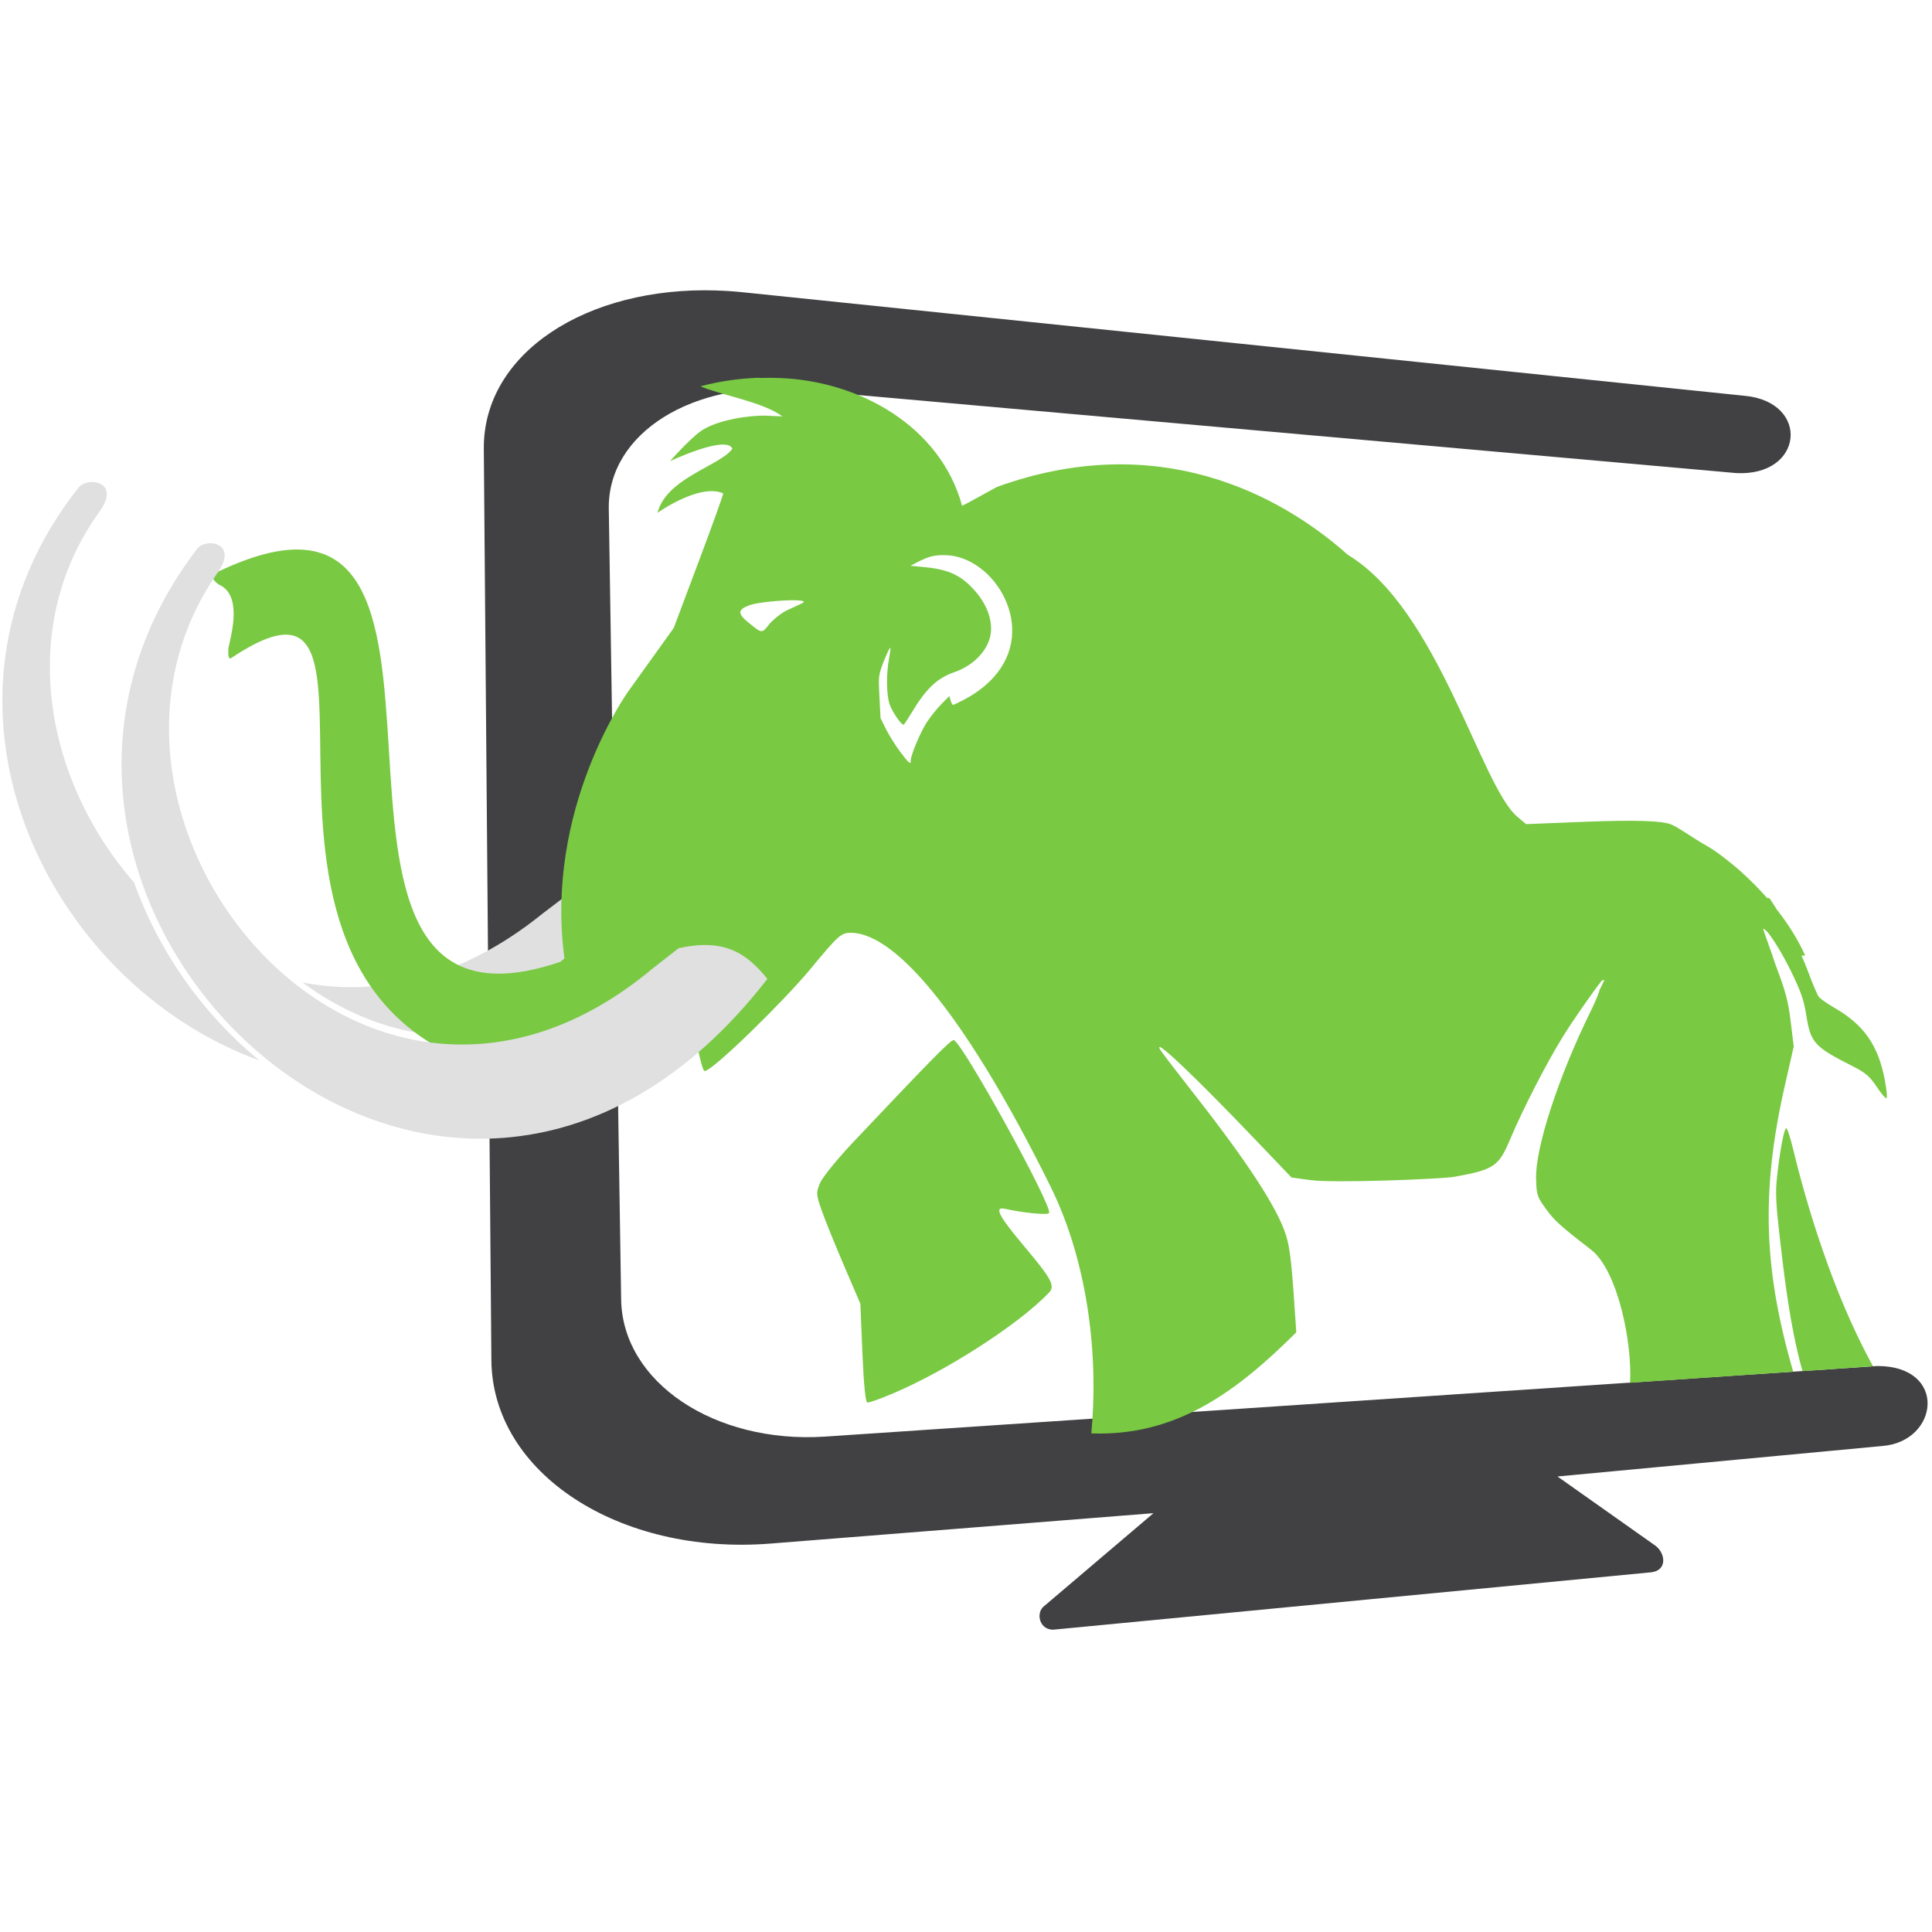
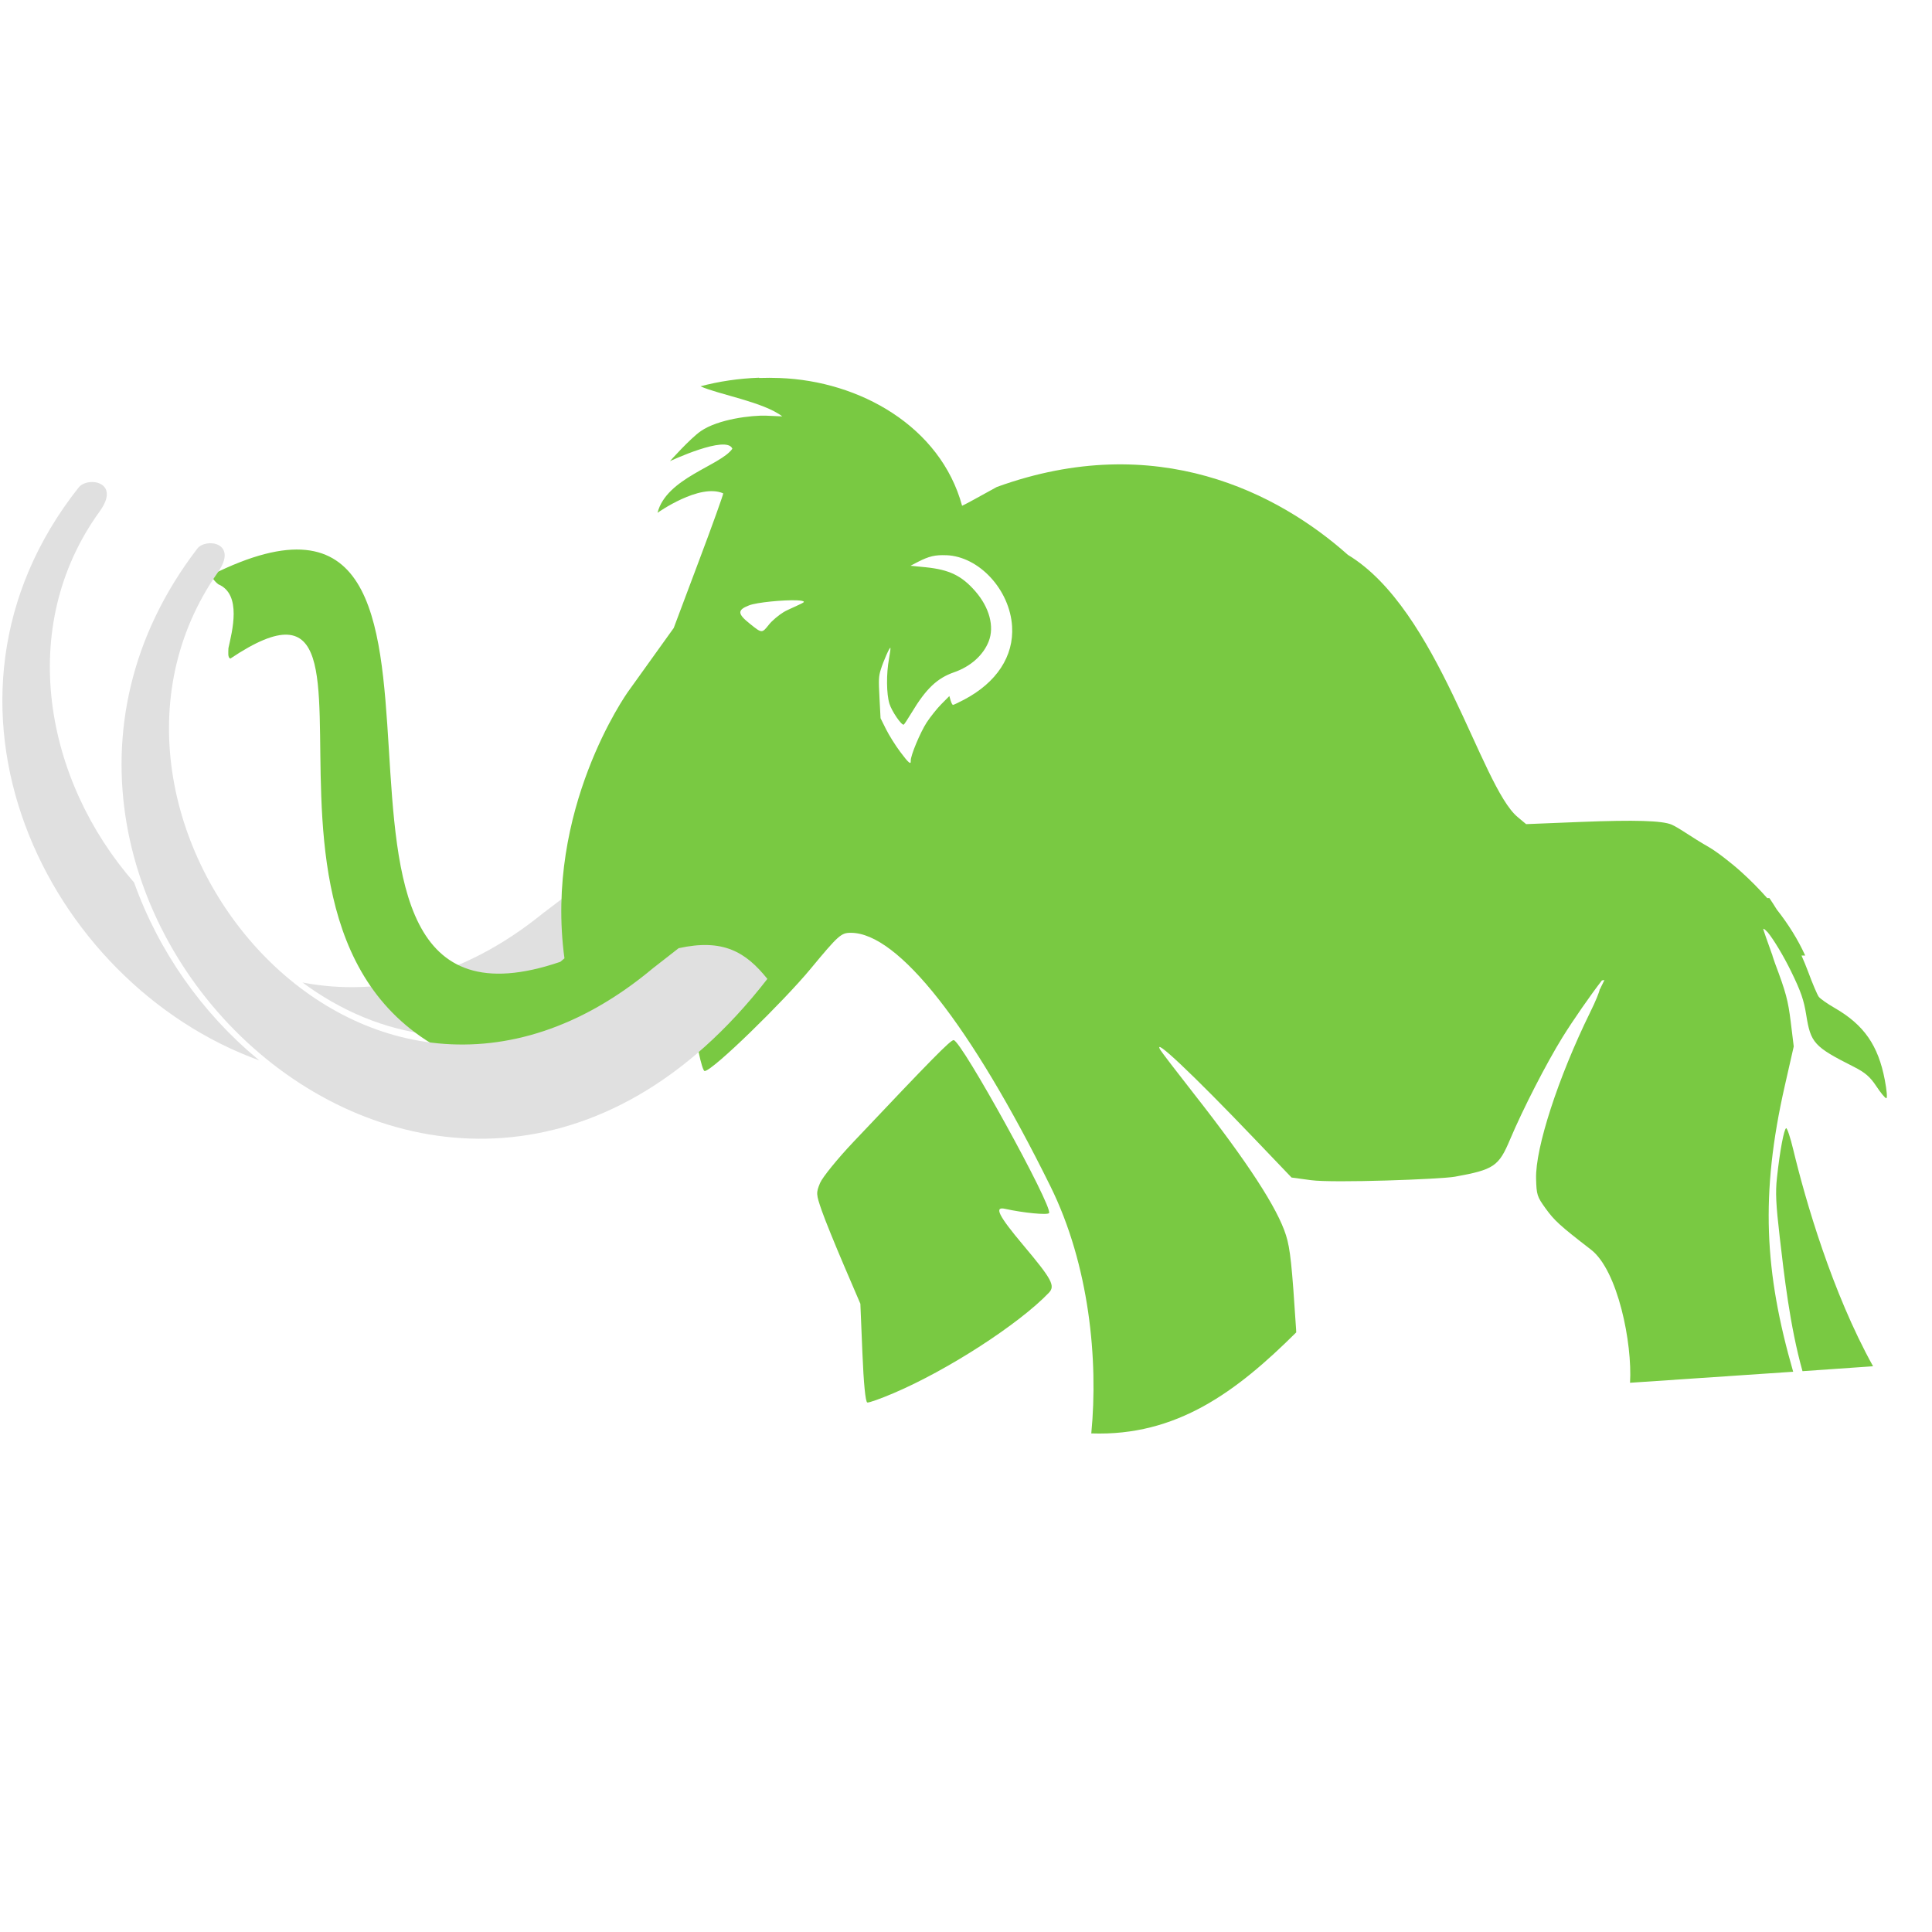
<svg xmlns="http://www.w3.org/2000/svg" xmlns:ns1="http://www.inkscape.org/namespaces/inkscape" xmlns:ns2="http://sodipodi.sourceforge.net/DTD/sodipodi-0.dtd" width="96" height="96" viewBox="0 0 25.4 25.4" version="1.1" id="svg1" ns1:version="1.4 (86a8ad7, 2024-10-11)" ns2:docname="mmp-logo-icon.svg">
  <ns2:namedview id="namedview1" pagecolor="#ffffff" bordercolor="#666666" borderopacity="1.0" ns1:showpageshadow="2" ns1:pageopacity="0.0" ns1:pagecheckerboard="0" ns1:deskcolor="#d1d1d1" ns1:document-units="mm" ns1:zoom="4.0668163" ns1:cx="74.751348" ns1:cy="43.891827" ns1:window-width="1920" ns1:window-height="1009" ns1:window-x="-8" ns1:window-y="-8" ns1:window-maximized="1" ns1:current-layer="layer1" />
  <defs id="defs1" />
  <g ns1:label="Ebene 1" ns1:groupmode="layer" id="layer1">
    <g id="g1" transform="matrix(0.829,0,0,0.829,-45.81,-53.651)">
-       <path id="rect6" style="fill:#414143;fill-opacity:1;stroke:none;stroke-width:0.022;stroke-dasharray:none" d="m 66.625,69.324 c -2.062,-0.066 -3.706,0.993 -3.693,2.514 l 0.12,14.449 c 0.015,1.797 2.032,3.1 4.426,2.91 l 6.074,-0.482 -1.727,1.468 c -0.154,0.107 -0.08,0.415 0.176,0.376 l 4.967,-0.477 4.484,-0.43 c 0.258,-0.035 0.216,-0.313 0.054,-0.426 l -1.547,-1.093 5.148,-0.483 c 0.901,-0.068 1.047,-1.266 -0.072,-1.269 l -16.699,1.12 c -1.743,0.112 -3.206,-0.861 -3.226,-2.176 l -0.196,-12.538 c -0.019,-1.204 1.34,-2.041 2.998,-1.89 l 14.88,1.323 c 1.073,0.058 1.18,-1.124 0.14,-1.225 l -15.888,-1.642 c -0.141,-0.015 -0.28,-0.024 -0.418,-0.028 z" ns2:nodetypes="cccccccccccccccccccccc" />
      <path id="path7" style="fill:#e0e0e0;fill-opacity:1;stroke:none;stroke-width:0.046px;stroke-linecap:butt;stroke-linejoin:miter;stroke-opacity:1" d="m 56.765,72.365 c -0.097,-0.013 -0.206,0.017 -0.258,0.083 -2.686,3.395 -0.533,7.855 2.866,9.087 -0.012,-0.009 -0.024,-0.019 -0.036,-0.029 -0.874,-0.727 -1.562,-1.702 -1.951,-2.793 -1.413,-1.613 -1.876,-4.048 -0.546,-5.885 0.216,-0.298 0.086,-0.441 -0.075,-0.463 z m 7.895,6.472 c -0.113,0.003 -0.236,0.019 -0.372,0.047 l -0.419,0.318 c -1.283,1.041 -2.614,1.327 -3.812,1.097 1.21,0.897 2.788,1.193 4.383,0.369 0.444,-0.345 0.876,-0.769 1.286,-1.283 -0.283,-0.352 -0.578,-0.562 -1.065,-0.548 z m -6.886,0.275 c 0.391,0.858 0.977,1.623 1.693,2.219 0.168,0.14 0.342,0.27 0.523,0.389 1.162,0.271 2.414,0.146 3.614,-0.505 -1.512,0.408 -2.964,-0.075 -4.045,-1.044 -0.663,-0.212 -1.269,-0.581 -1.785,-1.059 z" />
      <path id="path4-6" style="fill:#79c942;fill-opacity:1;stroke-width:0.062" d="m 67.297,70.708 c -0.321,0.011 -0.636,0.058 -0.929,0.136 0.281,0.128 1.002,0.249 1.297,0.477 l -0.252,-0.011 c -0.229,-0.009 -0.764,0.054 -1.04,0.245 -0.169,0.117 -0.489,0.476 -0.489,0.476 0,0 0.901,-0.423 0.99,-0.197 -0.188,0.269 -1.047,0.463 -1.187,1.016 0,0 0.667,-0.474 1.042,-0.308 9.49e-4,0.021 -0.172,0.505 -0.388,1.078 l -0.397,1.057 -0.722,1.007 c -0.025,0.035 -1.33,1.873 -1.011,4.232 -0.021,0.018 -0.043,0.037 -0.065,0.055 -4.96,1.693 -0.45,-8.677 -5.534,-6.135 -0.004,0.023 0.045,0.099 0.11,0.148 0.379,0.16 0.216,0.754 0.16,1.013 -0.001,0.067 -0.014,0.15 0.031,0.165 3.271,-2.194 -1.054,5.81 4.88,6.675 1.003,-0.084 1.562,-0.426 2.452,-0.976 0.045,0.336 0.145,0.844 0.19,0.842 0.131,-0.006 1.258,-1.112 1.676,-1.617 0.445,-0.537 0.487,-0.576 0.643,-0.575 0.752,0.002 1.9,1.464 3.163,4.018 0.619,1.252 0.762,2.759 0.649,3.921 1.358,0.048 2.308,-0.666 3.25,-1.602 -7.75e-4,-0.012 -6.79e-4,-0.036 -0.002,-0.047 -0.066,-1.021 -0.093,-1.281 -0.16,-1.493 -0.135,-0.431 -0.609,-1.159 -1.461,-2.245 -0.271,-0.346 -0.51,-0.658 -0.531,-0.693 -0.136,-0.229 0.507,0.377 1.491,1.406 l 0.589,0.616 0.308,0.042 c 0.355,0.048 2.06,-0.015 2.282,-0.055 0.619,-0.112 0.696,-0.164 0.875,-0.59 0.205,-0.486 0.576,-1.208 0.831,-1.62 0.171,-0.276 0.456,-0.685 0.626,-0.903 l 0.04,-0.006 c -0.037,0.073 -0.072,0.148 -0.072,0.148 l -0.002,-0.004 c -0.007,0.047 -0.064,0.19 -0.155,0.373 -0.504,1.027 -0.869,2.148 -0.855,2.635 0.007,0.254 0.016,0.283 0.15,0.469 0.142,0.196 0.224,0.271 0.721,0.655 0.426,0.329 0.657,1.485 0.619,2.111 L 83.697,86.472 c -0.454,-1.575 -0.525,-2.809 -0.133,-4.534 l 0.142,-0.625 -0.048,-0.392 c -0.042,-0.338 -0.075,-0.464 -0.248,-0.924 -0.025,-0.068 -0.022,-0.067 -0.043,-0.127 h 0.002 c -0.005,-0.011 -0.007,-0.018 -0.011,-0.028 -0.065,-0.181 -0.139,-0.388 -0.135,-0.394 0.001,-0.002 0.005,8.44e-4 0.008,5.17e-4 0.015,0.006 0.038,0.03 0.063,0.055 0.091,0.111 0.249,0.37 0.372,0.623 0.155,0.318 0.2,0.45 0.238,0.686 0.071,0.446 0.124,0.505 0.752,0.822 0.182,0.092 0.261,0.16 0.36,0.31 0.07,0.106 0.141,0.191 0.158,0.19 0.018,-7.3e-4 0.009,-0.118 -0.024,-0.291 -0.104,-0.547 -0.33,-0.872 -0.792,-1.139 -0.117,-0.067 -0.232,-0.148 -0.255,-0.179 -0.023,-0.03 -0.1,-0.21 -0.169,-0.398 -0.032,-0.086 -0.068,-0.171 -0.105,-0.256 h 0.059 c -0.115,-0.252 -0.265,-0.494 -0.451,-0.73 -0.038,-0.061 -0.076,-0.121 -0.117,-0.181 h -0.035 c -0.124,-0.14 -0.26,-0.279 -0.412,-0.416 -0.165,-0.149 -0.395,-0.325 -0.512,-0.392 -0.117,-0.067 -0.28,-0.168 -0.362,-0.223 -0.083,-0.055 -0.186,-0.116 -0.229,-0.134 -0.15,-0.064 -0.581,-0.077 -1.441,-0.043 l -0.867,0.035 -0.134,-0.112 c -0.587,-0.487 -1.255,-3.291 -2.692,-4.158 -1.096,-0.976 -3.034,-1.994 -5.568,-1.077 -0.293,0.163 -0.542,0.298 -0.551,0.298 -0.343,-1.259 -1.625,-1.98 -2.895,-2.026 h -5.16e-4 c -0.107,-0.004 -0.215,-0.004 -0.322,-5.17e-4 z m 2.969,2.814 v 5.17e-4 c 0.521,0.019 1.009,0.549 1.044,1.13 0.029,0.471 -0.245,0.89 -0.763,1.162 -0.086,0.045 -0.164,0.082 -0.174,0.082 -0.01,-2e-4 -0.027,-0.032 -0.038,-0.07 l -0.02,-0.07 -0.125,0.126 c -0.069,0.069 -0.174,0.201 -0.234,0.292 -0.103,0.159 -0.258,0.53 -0.253,0.608 0.004,0.069 -0.034,0.037 -0.169,-0.144 -0.074,-0.099 -0.175,-0.26 -0.223,-0.356 l -0.087,-0.175 -0.017,-0.325 c -0.015,-0.284 -0.013,-0.338 0.02,-0.444 0.042,-0.136 0.141,-0.36 0.153,-0.347 0.005,0.004 -0.005,0.083 -0.022,0.174 -0.044,0.239 -0.041,0.557 0.007,0.713 0.037,0.119 0.192,0.346 0.227,0.331 0.008,-0.004 0.064,-0.089 0.125,-0.19 0.229,-0.381 0.405,-0.547 0.672,-0.64 0.263,-0.091 0.464,-0.271 0.55,-0.49 0.093,-0.235 0.011,-0.539 -0.212,-0.795 -0.216,-0.248 -0.413,-0.343 -0.788,-0.381 L 69.699,73.69 69.82,73.627 c 0.172,-0.088 0.27,-0.111 0.445,-0.104 z m -2.372,0.715 v 5.17e-4 5.17e-4 h 0.002 c 0.068,0.003 0.111,0.011 0.112,0.025 9.91e-4,0.02 -0.243,0.114 -0.321,0.162 -0.079,0.048 -0.184,0.136 -0.233,0.198 -0.111,0.14 -0.111,0.141 -0.302,-0.013 -0.199,-0.158 -0.202,-0.219 -0.013,-0.292 0.122,-0.048 0.549,-0.088 0.757,-0.08 z m 2.488,6.976 c -0.054,0.004 -0.341,0.295 -1.587,1.613 -0.253,0.267 -0.492,0.562 -0.53,0.652 -0.065,0.157 -0.064,0.178 0.026,0.437 0.052,0.15 0.212,0.543 0.354,0.875 l 0.259,0.604 0.032,0.775 c 0.02,0.491 0.049,0.784 0.078,0.791 0.025,0.006 0.212,-0.061 0.414,-0.147 0.866,-0.368 1.991,-1.098 2.464,-1.592 0.107,-0.111 0.051,-0.214 -0.407,-0.759 -0.389,-0.463 -0.464,-0.612 -0.289,-0.574 0.293,0.065 0.676,0.102 0.7,0.068 0.068,-0.094 -1.394,-2.745 -1.513,-2.743 z m 13.204,1.397 c -0.034,0.011 -0.1,0.356 -0.146,0.785 -0.026,0.236 -0.016,0.424 0.044,0.944 0.068,0.582 0.159,1.406 0.361,2.124 l 1.119,-0.078 c -0.651,-1.173 -1.073,-2.635 -1.265,-3.433 -0.046,-0.193 -0.097,-0.347 -0.114,-0.343 z" />
      <path style="fill:#e0e0e0;fill-opacity:1;stroke-width:0.742" d="m 65.614,80.073 c -4.596,3.848 -9.636,-2.371 -6.9,-6.278 0.333,-0.476 -0.194,-0.552 -0.327,-0.375 -4.287,5.601 3.901,13.457 9.042,6.822 -0.343,-0.428 -0.703,-0.642 -1.407,-0.487 z" id="path8" />
    </g>
  </g>
</svg>